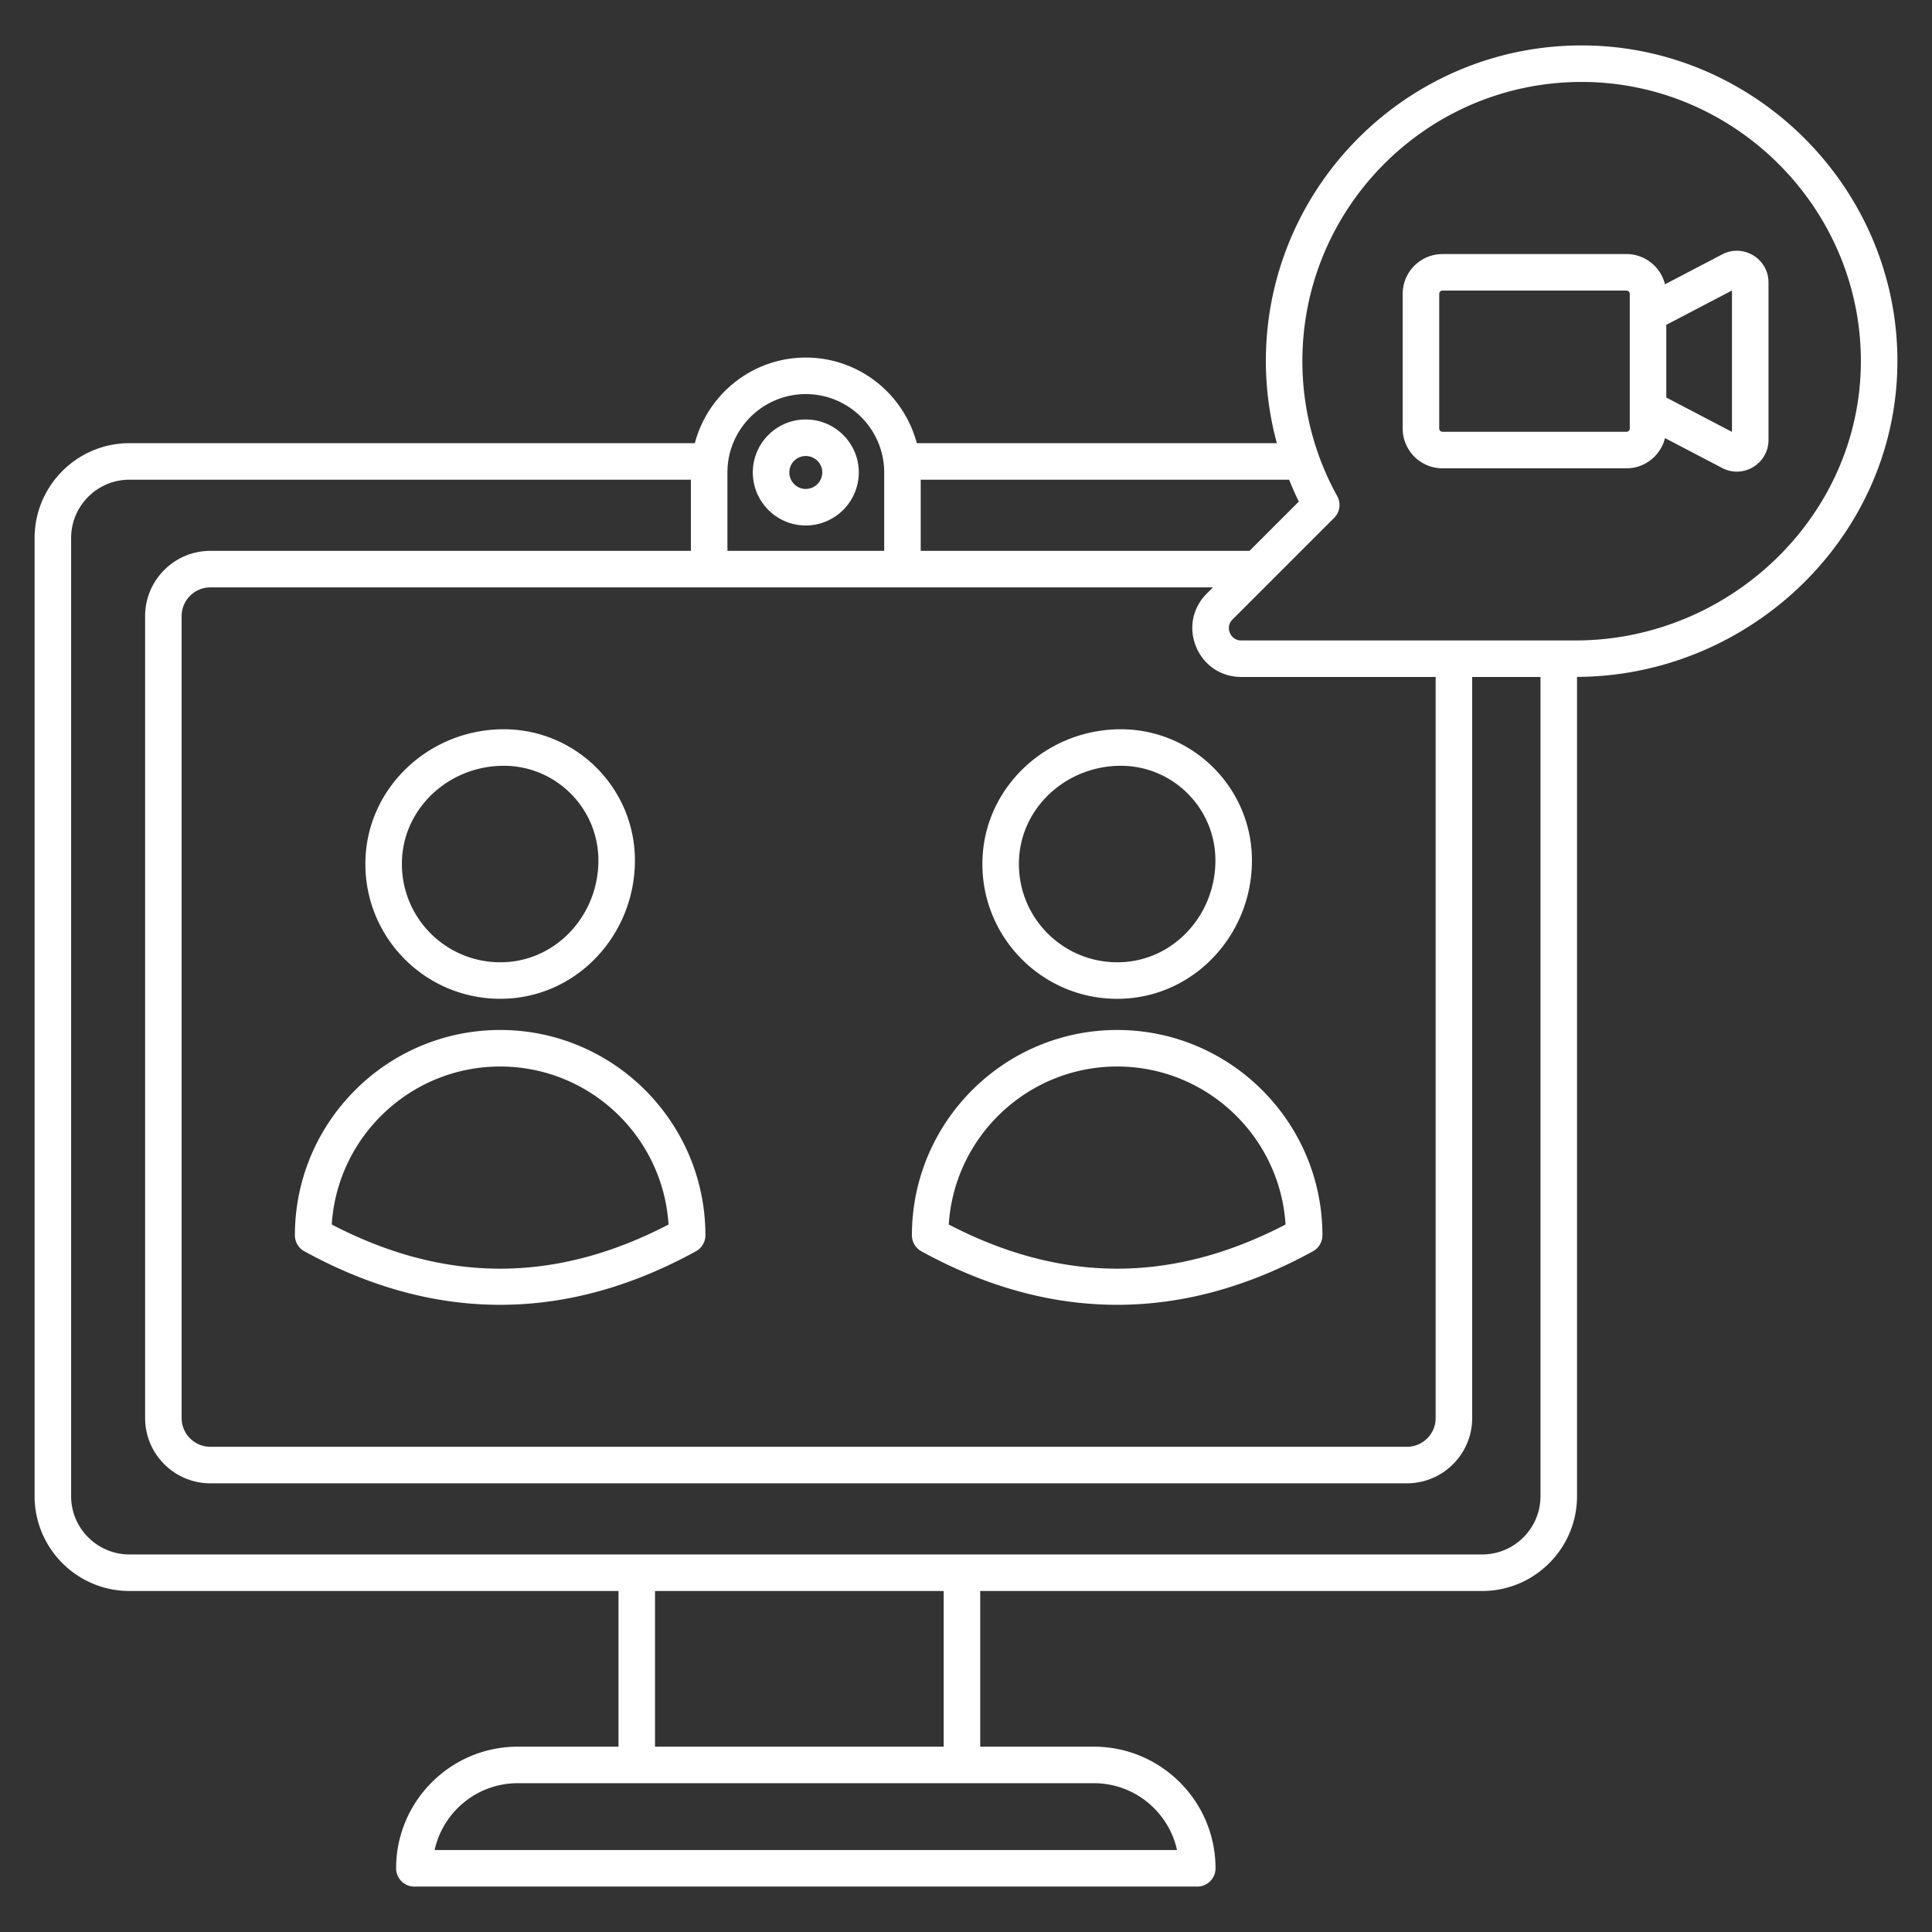
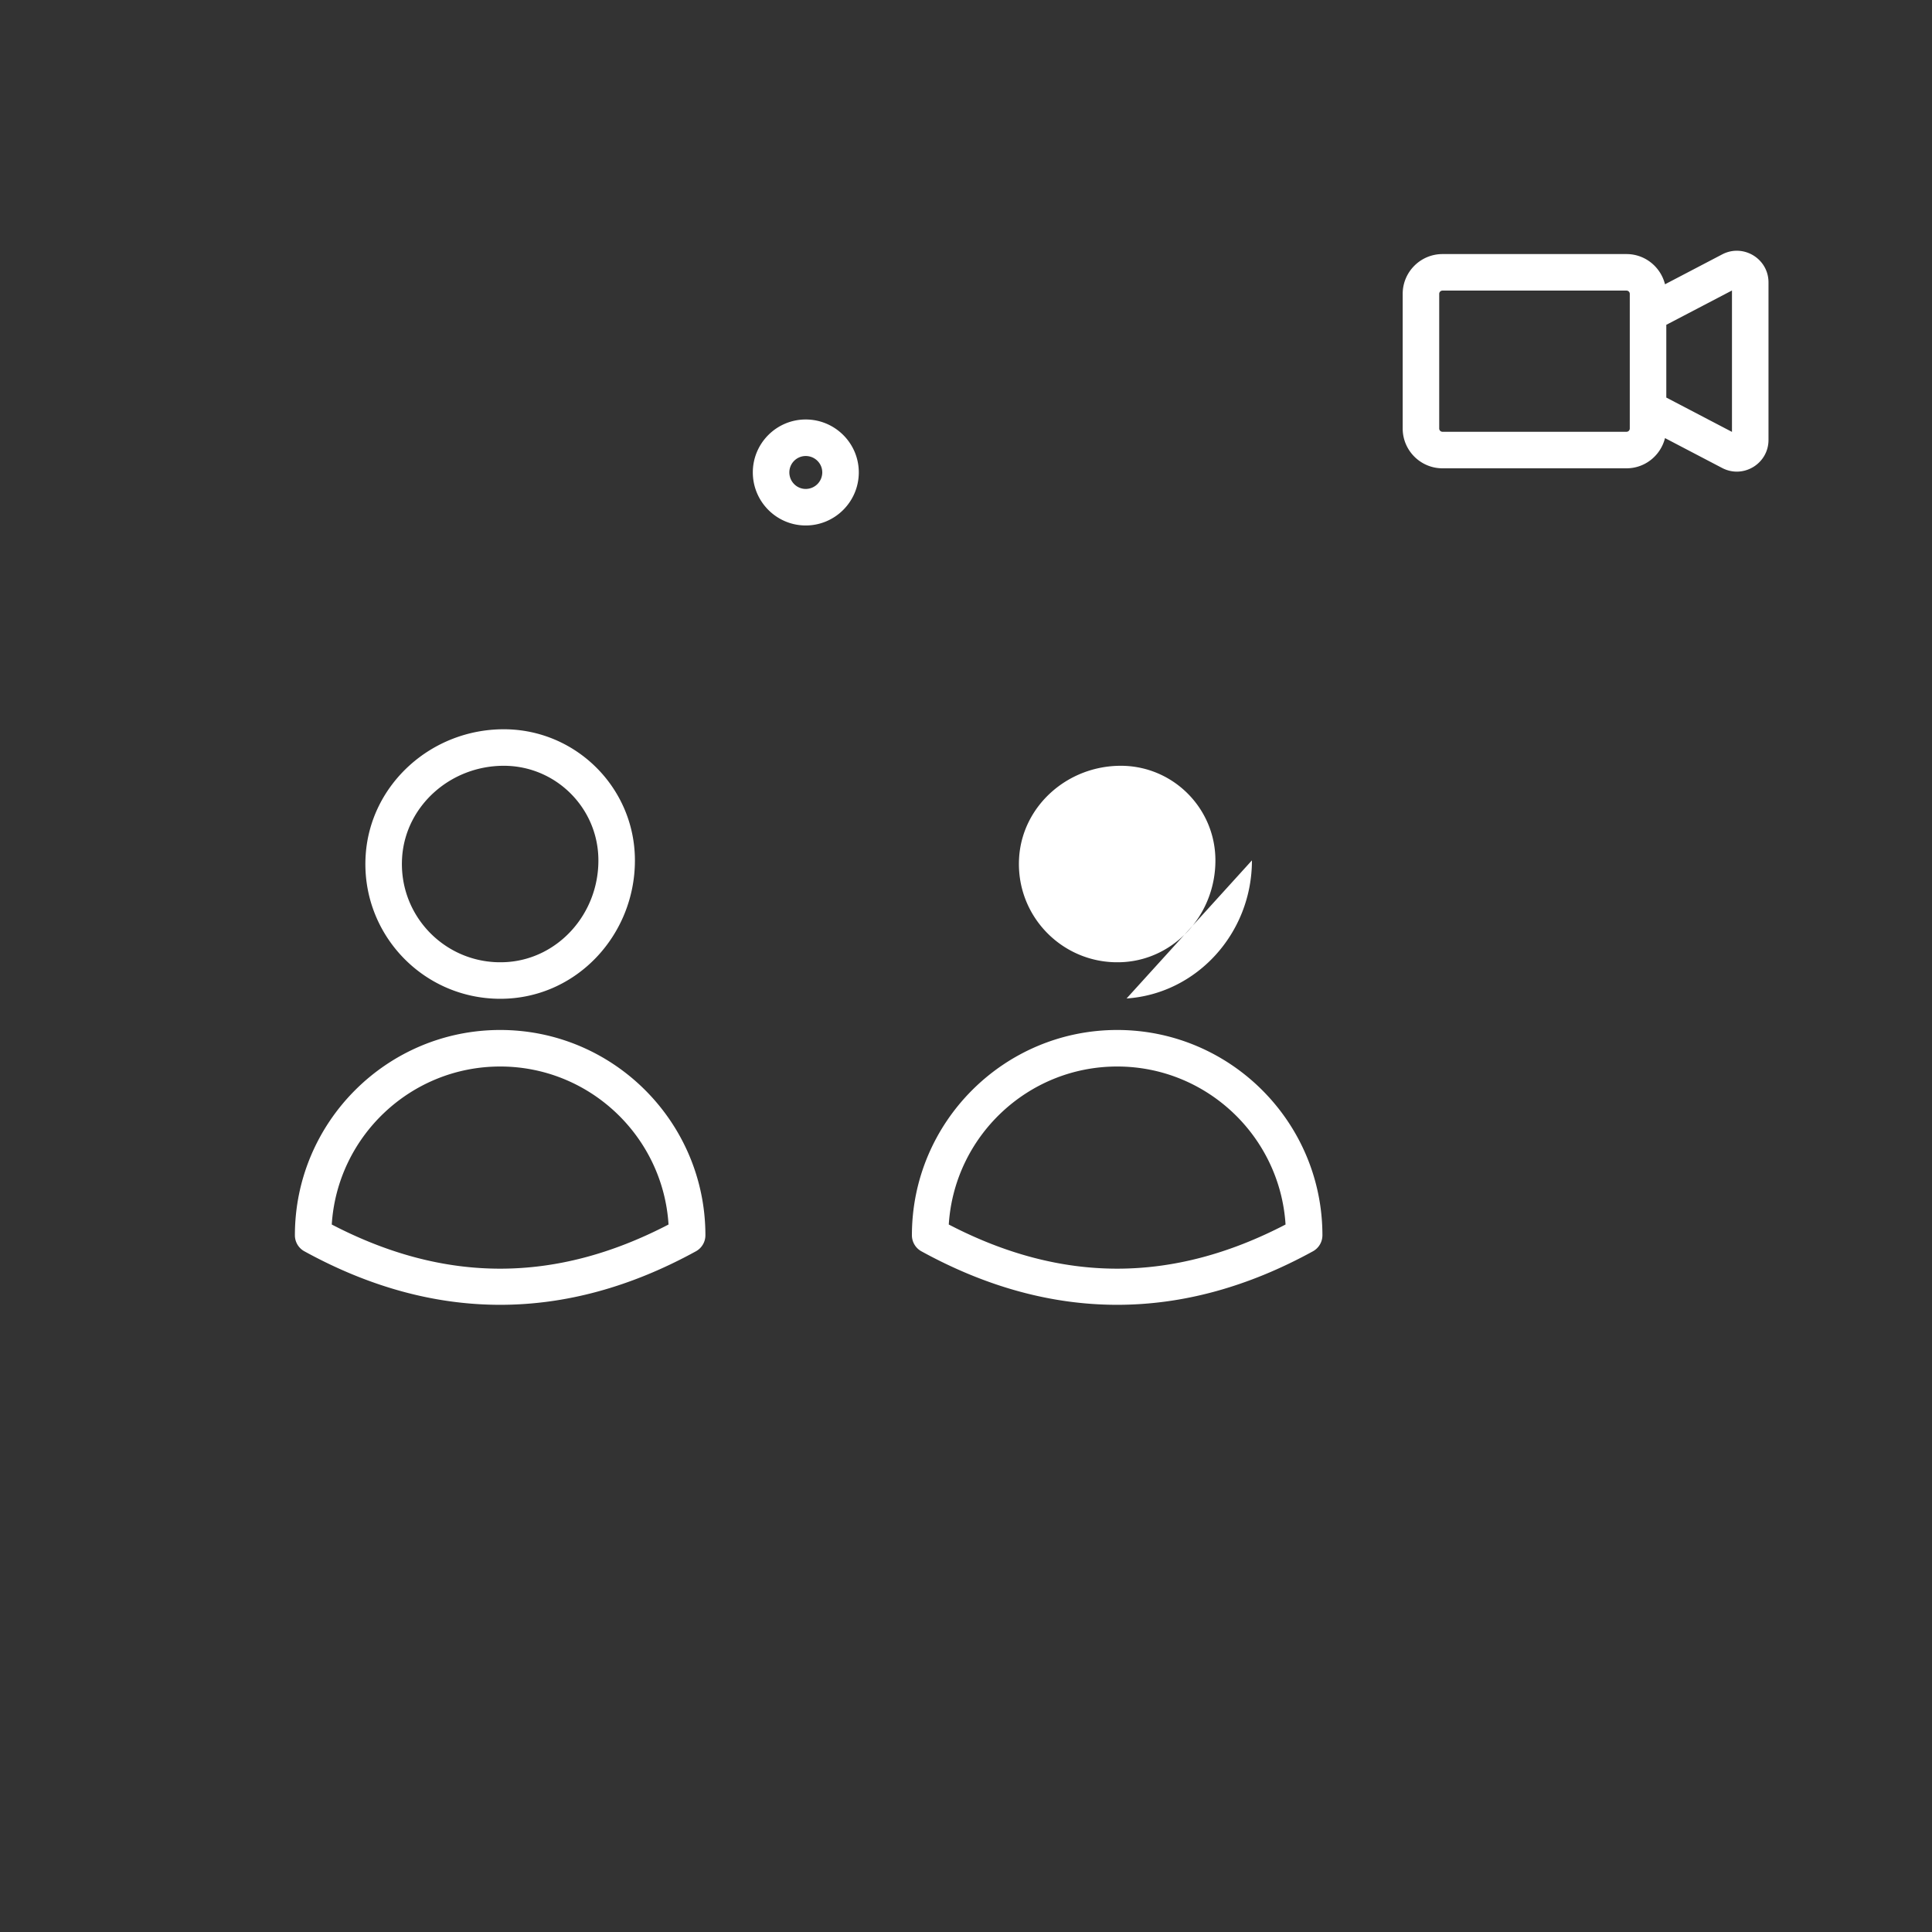
<svg xmlns="http://www.w3.org/2000/svg" width="512" height="512" x="0" y="0" viewBox="0 0 512 512" style="enable-background:new 0 0 512 512" xml:space="preserve" class="">
  <rect x="0" y="0" width="512" height="512" fill="#333333" stroke="none" />
  <g>
-     <path d="M34.303 421.628h129.603v41.259h-26.7c-17.776 0-32.234 14.46-32.234 32.237a4.839 4.839 0 0 0 4.84 4.84h207.476a4.839 4.839 0 0 0 4.84-4.84c0-17.776-14.458-32.237-32.234-32.237h-30.126v-41.259h133.025c13.858 0 25.135-11.275 25.135-25.133V179.384c46.51-.188 85.742-38.231 84.891-85.207-.822-45.293-38.355-82.14-83.667-82.14-46.144 0-83.686 37.54-83.686 83.681 0 7.363 1.01 14.671 2.909 21.727h-95.417c-3.446-13.035-15.306-22.687-29.411-22.687s-25.964 9.652-29.411 22.687H34.303c-13.858 0-25.135 11.275-25.135 25.135v253.915c0 13.858 11.277 25.133 25.135 25.133zm255.59 50.939c10.776 0 19.813 7.598 22.03 17.717H115.177c2.217-10.119 11.254-17.717 22.03-17.717zm-116.307-9.68v-41.259h76.502v41.259zM419.151 21.716c40.071 0 73.264 32.584 73.987 72.636.757 41.75-34.411 75.37-75.547 75.37h-88.653c-1.961 0-2.755-1.404-3.006-2.009-.251-.603-.681-2.158.704-3.545l8.505-8.505h.086c-.003-.027 0-.056-.003-.083l18.343-18.343a4.842 4.842 0 0 0 .808-5.773c-6.04-10.866-9.231-23.228-9.231-35.746.001-40.806 33.2-74.002 74.007-74.002zM244 127.125h97.624c.795 1.958 1.637 3.897 2.581 5.79l-13.07 13.069H244zm-51.225-1.914c0-11.454 9.32-20.773 20.773-20.773 11.452 0 20.773 9.318 20.773 20.773v20.773h-41.545v-20.773zm128.679 30.452-1.662 1.661c-3.767 3.769-4.84 9.169-2.803 14.094 2.042 4.925 6.622 7.983 11.948 7.983h51.527v196.404c0 4.195-3.412 7.607-7.61 7.607H55.747c-4.197 0-7.61-3.412-7.61-7.607V163.27c0-4.195 3.412-7.607 7.61-7.607zM18.848 142.58c0-8.522 6.934-15.455 15.455-15.455h148.792v18.858H55.747c-9.533 0-17.289 7.756-17.289 17.287v212.535c0 9.531 7.756 17.287 17.289 17.287h317.109c9.533 0 17.289-7.756 17.289-17.287V179.401h18.102v217.094c0 8.522-6.934 15.453-15.455 15.453H34.303c-8.522 0-15.455-6.931-15.455-15.453z" fill="#ffffff" opacity="1" data-original="#000000" />
-     <path d="M213.524 111.168c-7.728 0-14.019 6.288-14.019 14.019 0 7.756 6.291 14.068 14.019 14.068 7.756 0 14.066-6.312 14.066-14.068 0-7.73-6.31-14.019-14.066-14.019zm0 18.407c-2.392 0-4.339-1.969-4.339-4.388a4.345 4.345 0 0 1 4.339-4.339c2.42 0 4.386 1.947 4.386 4.339a4.39 4.39 0 0 1-4.386 4.388zM132.598 264.69c20.095 0 35.661-16.851 35.661-36.639v-.043c0-19.159-15.588-34.746-34.749-34.746-19.199 0-35.269 14.555-36.587 33.137-1.478 20.728 14.897 38.291 35.675 38.291zm-26.023-37.606c.964-13.539 12.794-24.143 26.936-24.143 13.825 0 25.069 11.244 25.069 25.067v.043c0 14.165-10.63 25.981-24.195 26.9-15.843 1.07-28.932-12.014-27.81-27.867zM80.66 331.604c17.214 9.458 34.545 14.184 51.882 14.184 17.332 0 34.673-4.729 51.887-14.184a4.846 4.846 0 0 0 2.51-4.242c0-29.999-24.398-54.406-54.382-54.406-29.999 0-54.406 24.407-54.406 54.406a4.833 4.833 0 0 0 2.509 4.242zm51.896-48.968c23.694 0 43.138 18.535 44.613 41.874-29.994 15.604-59.246 15.604-89.249 0 1.474-23.34 20.933-41.874 44.636-41.874zM298.552 264.607c18.632-1.26 33.222-17.318 33.222-36.556v-.043c0-19.159-15.588-34.746-34.744-34.746-19.203 0-35.273 14.555-36.592 33.137-1.549 21.728 16.479 39.717 38.114 38.208zm-28.462-37.523c.964-13.539 12.794-24.143 26.941-24.143 13.82 0 25.064 11.244 25.064 25.067v.043c0 14.165-10.63 25.981-24.195 26.9-15.842 1.07-28.932-12.013-27.81-27.867zM244.175 331.604c17.214 9.455 34.55 14.184 51.882 14.184 17.337 0 34.673-4.729 51.887-14.184a4.846 4.846 0 0 0 2.51-4.242c0-29.999-24.398-54.406-54.382-54.406-29.999 0-54.406 24.407-54.406 54.406a4.843 4.843 0 0 0 2.509 4.242zm51.896-48.968c23.694 0 43.138 18.535 44.613 41.874-29.999 15.6-59.241 15.604-89.249 0 1.474-23.34 20.933-41.874 44.636-41.874zM382.276 124.107h48.767c4.934 0 9.056-3.42 10.2-8.007l15.152 7.924c5.603 2.92 12.275-1.154 12.275-7.435V74.848c0-6.331-6.723-10.343-12.275-7.432l-15.152 7.923c-1.144-4.586-5.266-8.008-10.201-8.008h-48.767c-5.818 0-10.549 4.731-10.549 10.545v35.684c.001 5.816 4.732 10.547 10.55 10.547zm59.312-38.026 17.403-9.098v37.473l-17.403-9.098zm-60.182-8.205a.87.87 0 0 1 .87-.865h48.767c.477 0 .865.388.865.865v35.684a.868.868 0 0 1-.865.867h-48.767a.872.872 0 0 1-.87-.867z" fill="#ffffff" opacity="1" data-original="#000000" />
+     <path d="M213.524 111.168c-7.728 0-14.019 6.288-14.019 14.019 0 7.756 6.291 14.068 14.019 14.068 7.756 0 14.066-6.312 14.066-14.068 0-7.73-6.31-14.019-14.066-14.019zm0 18.407c-2.392 0-4.339-1.969-4.339-4.388a4.345 4.345 0 0 1 4.339-4.339c2.42 0 4.386 1.947 4.386 4.339a4.39 4.39 0 0 1-4.386 4.388zM132.598 264.69c20.095 0 35.661-16.851 35.661-36.639v-.043c0-19.159-15.588-34.746-34.749-34.746-19.199 0-35.269 14.555-36.587 33.137-1.478 20.728 14.897 38.291 35.675 38.291zm-26.023-37.606c.964-13.539 12.794-24.143 26.936-24.143 13.825 0 25.069 11.244 25.069 25.067v.043c0 14.165-10.63 25.981-24.195 26.9-15.843 1.07-28.932-12.014-27.81-27.867zM80.66 331.604c17.214 9.458 34.545 14.184 51.882 14.184 17.332 0 34.673-4.729 51.887-14.184a4.846 4.846 0 0 0 2.51-4.242c0-29.999-24.398-54.406-54.382-54.406-29.999 0-54.406 24.407-54.406 54.406a4.833 4.833 0 0 0 2.509 4.242zm51.896-48.968c23.694 0 43.138 18.535 44.613 41.874-29.994 15.604-59.246 15.604-89.249 0 1.474-23.34 20.933-41.874 44.636-41.874zM298.552 264.607c18.632-1.26 33.222-17.318 33.222-36.556v-.043zm-28.462-37.523c.964-13.539 12.794-24.143 26.941-24.143 13.82 0 25.064 11.244 25.064 25.067v.043c0 14.165-10.63 25.981-24.195 26.9-15.842 1.07-28.932-12.013-27.81-27.867zM244.175 331.604c17.214 9.455 34.55 14.184 51.882 14.184 17.337 0 34.673-4.729 51.887-14.184a4.846 4.846 0 0 0 2.51-4.242c0-29.999-24.398-54.406-54.382-54.406-29.999 0-54.406 24.407-54.406 54.406a4.843 4.843 0 0 0 2.509 4.242zm51.896-48.968c23.694 0 43.138 18.535 44.613 41.874-29.999 15.6-59.241 15.604-89.249 0 1.474-23.34 20.933-41.874 44.636-41.874zM382.276 124.107h48.767c4.934 0 9.056-3.42 10.2-8.007l15.152 7.924c5.603 2.92 12.275-1.154 12.275-7.435V74.848c0-6.331-6.723-10.343-12.275-7.432l-15.152 7.923c-1.144-4.586-5.266-8.008-10.201-8.008h-48.767c-5.818 0-10.549 4.731-10.549 10.545v35.684c.001 5.816 4.732 10.547 10.55 10.547zm59.312-38.026 17.403-9.098v37.473l-17.403-9.098zm-60.182-8.205a.87.87 0 0 1 .87-.865h48.767c.477 0 .865.388.865.865v35.684a.868.868 0 0 1-.865.867h-48.767a.872.872 0 0 1-.87-.867z" fill="#ffffff" opacity="1" data-original="#000000" />
  </g>
</svg>